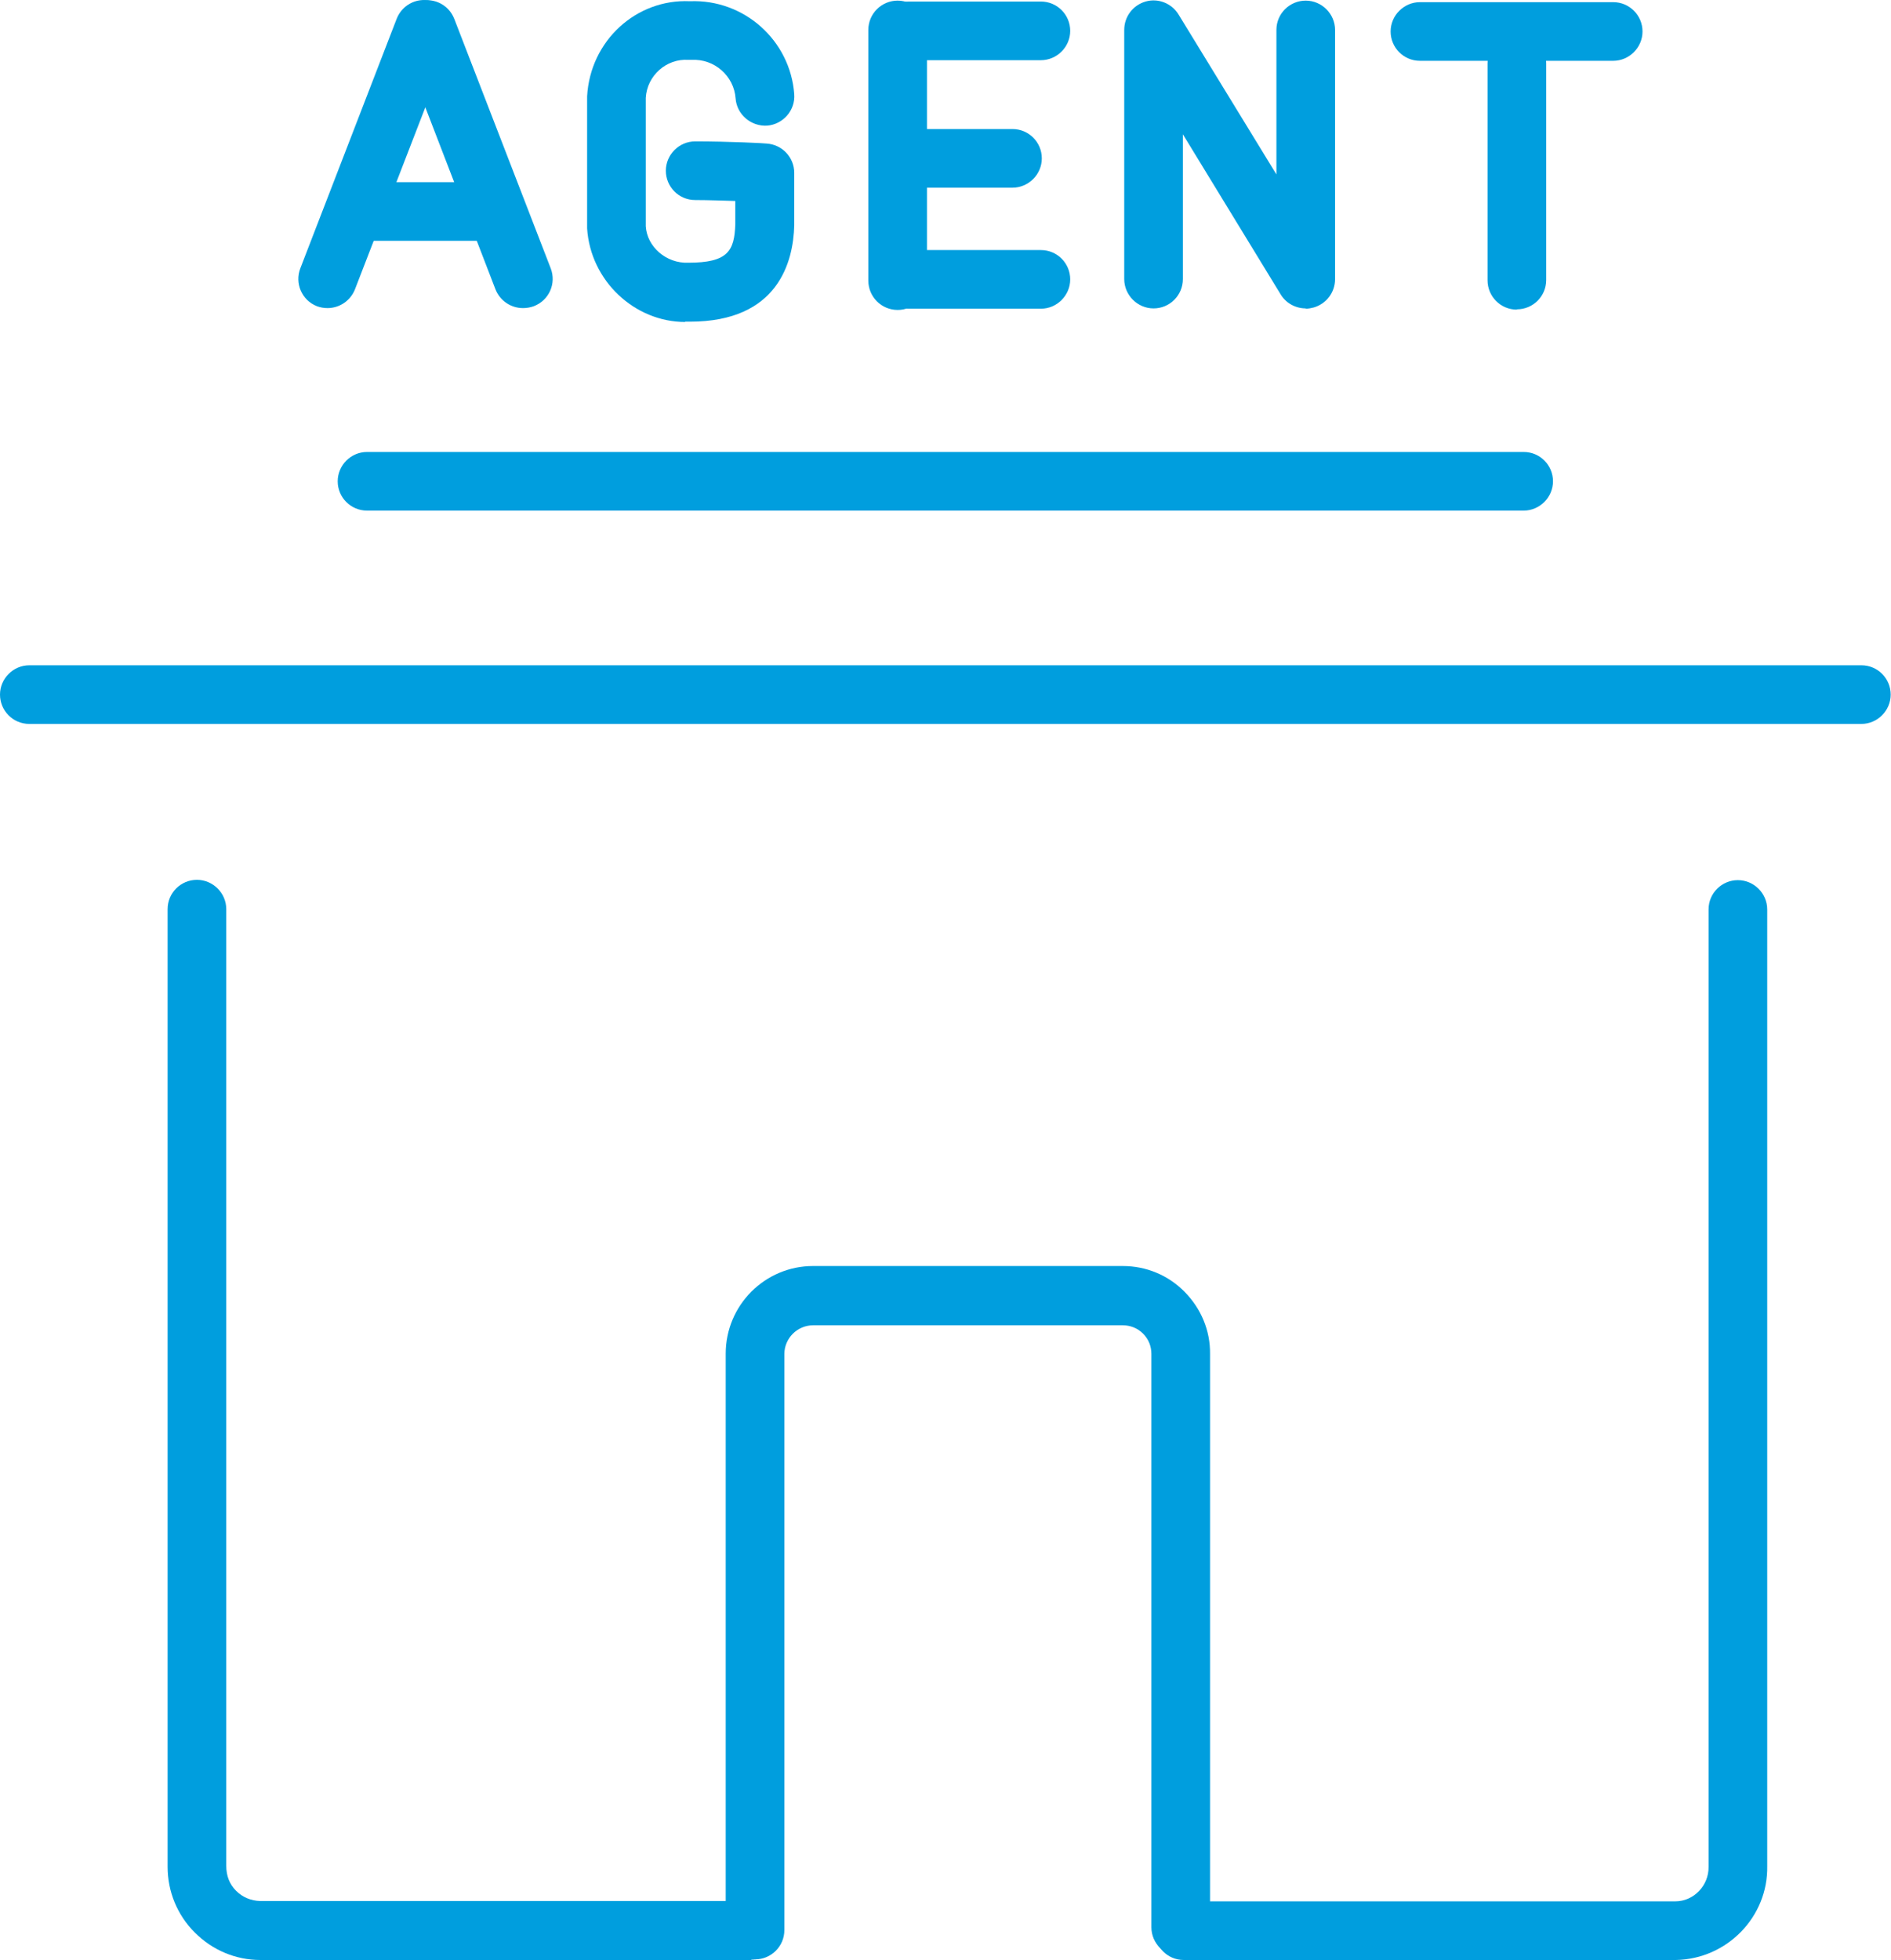
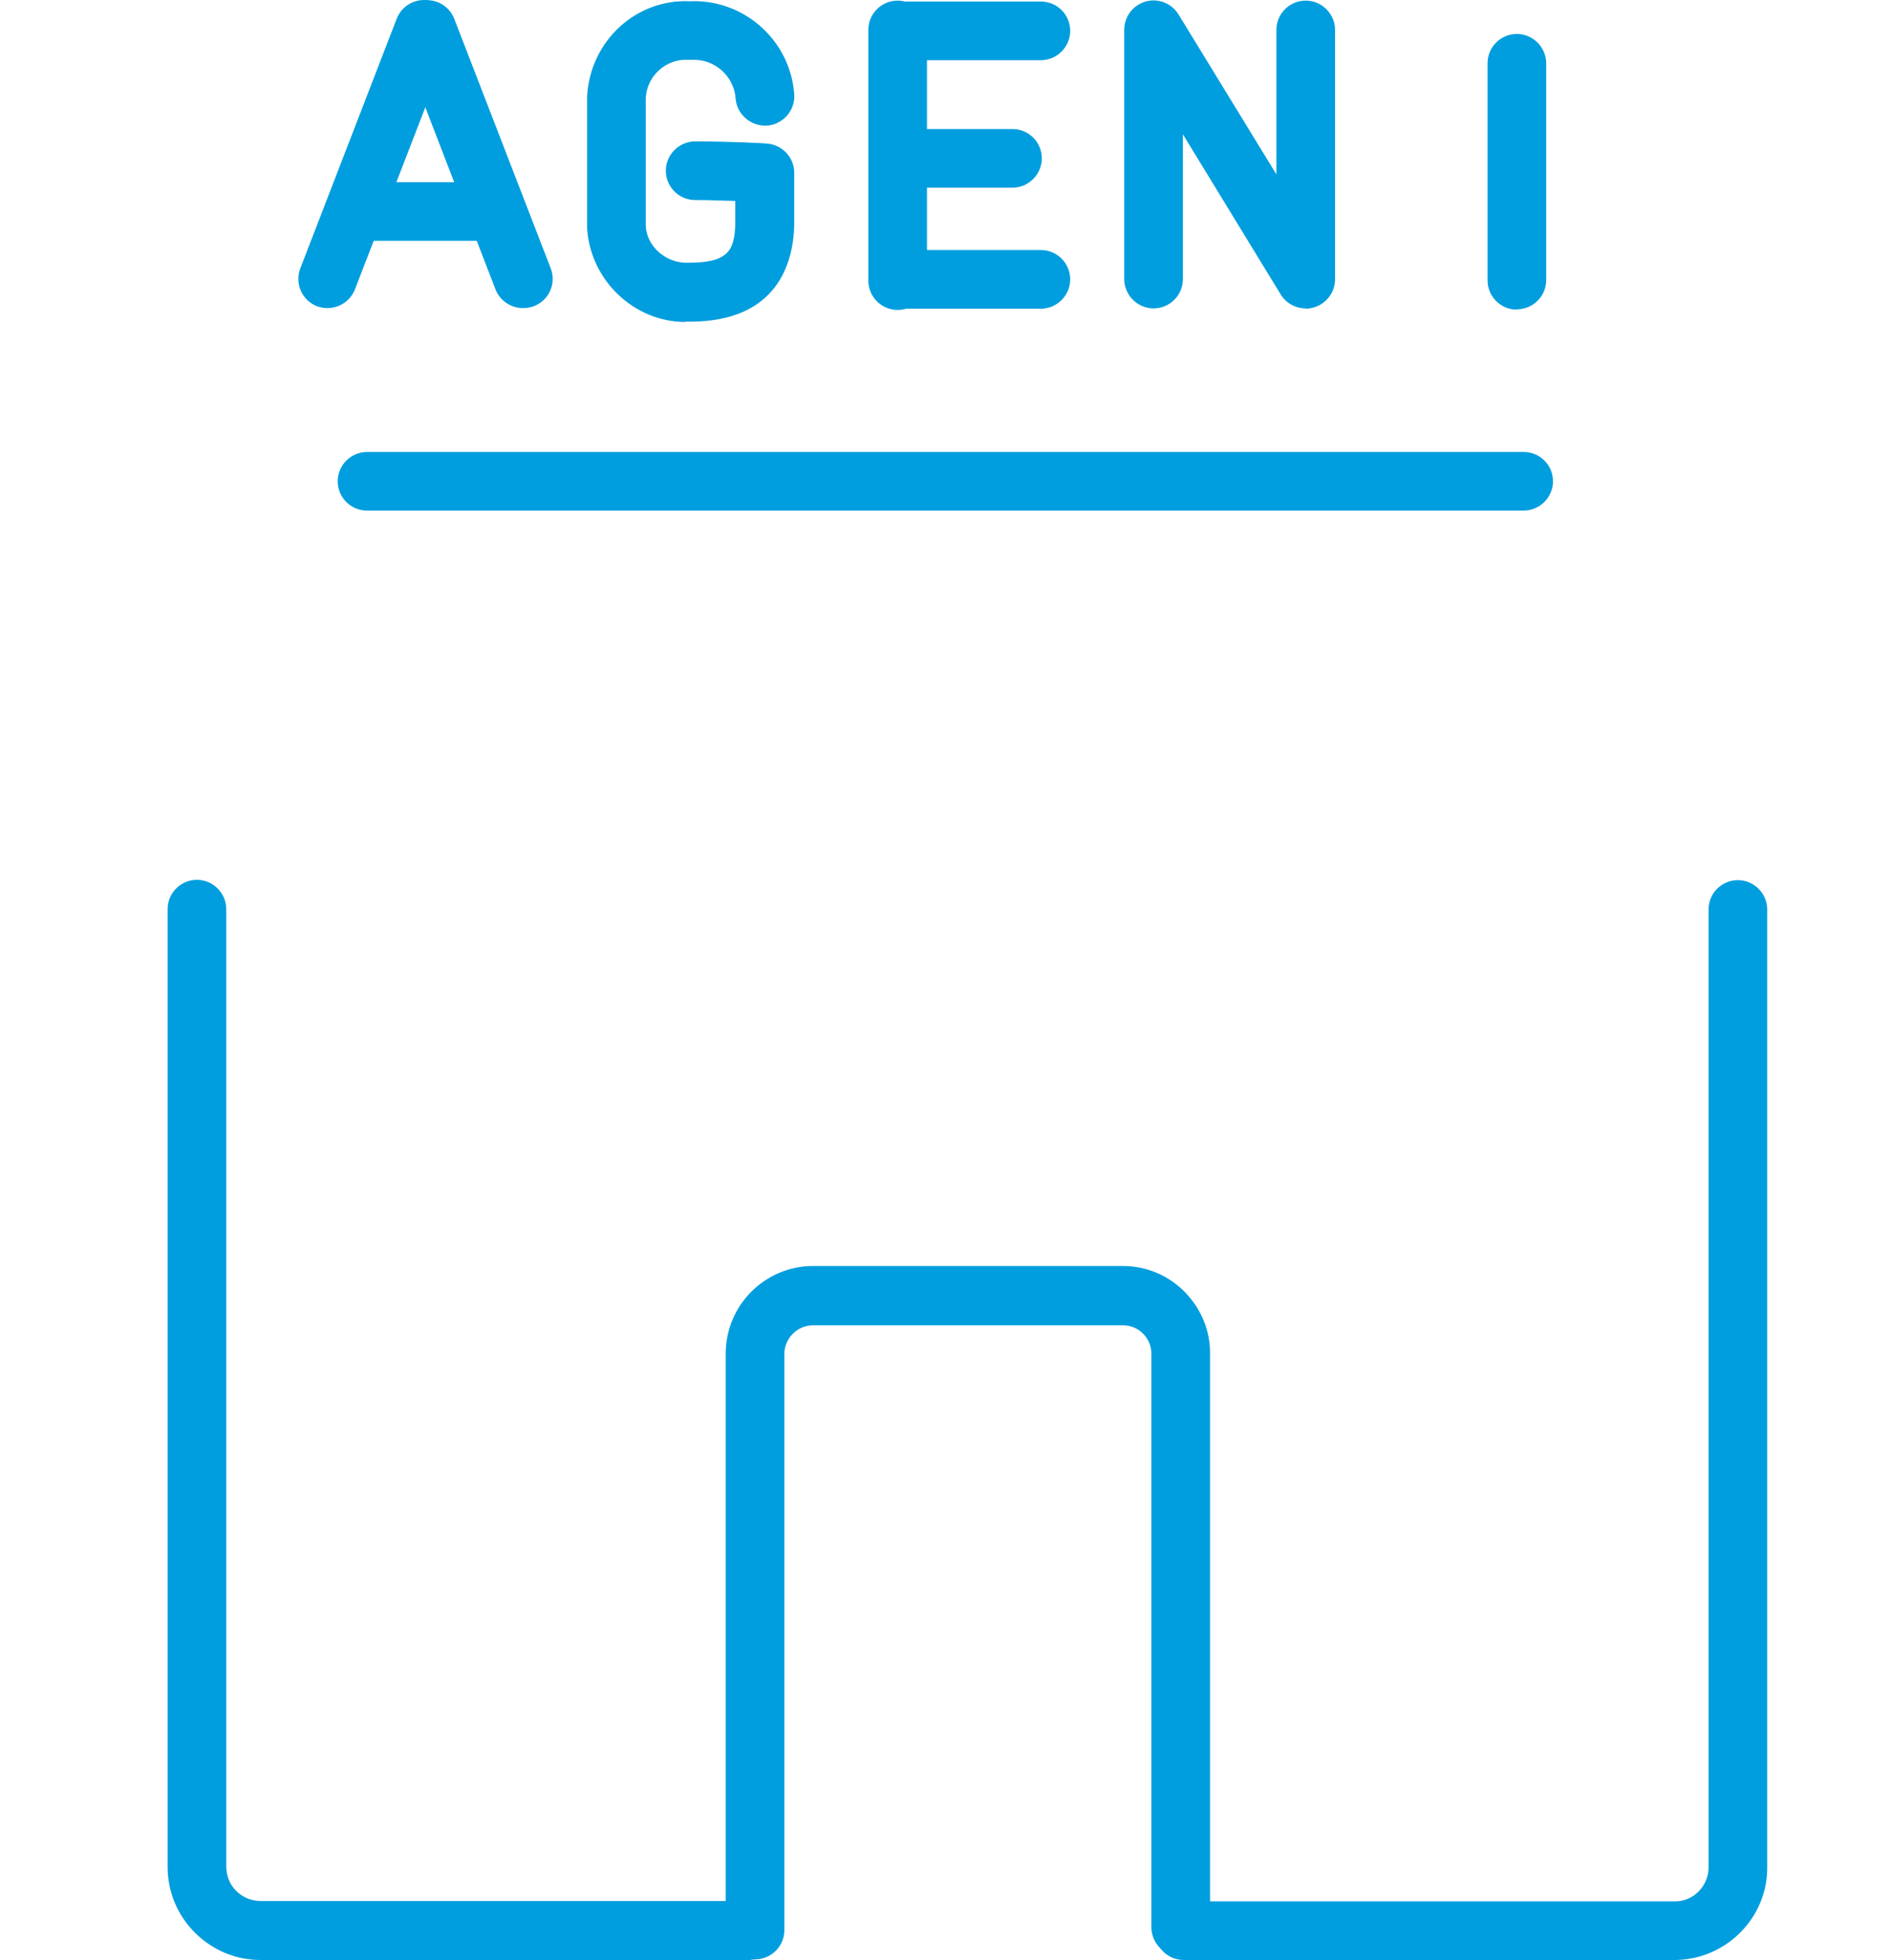
<svg xmlns="http://www.w3.org/2000/svg" id="Layer_1" data-name="Layer 1" width="61.26" height="63.49" viewBox="0 0 61.26 63.49">
  <path d="M24.35,63.49h-15.91c-.81,0-1.56-.32-2.13-.89s-.88-1.33-.88-2.13v-31.02c0-.53.43-.95.95-.95s.95.43.95.95v30.99c0,.33.11.6.32.81s.48.32.78.33h15.9c.53,0,.95.43.95.95s-.43.95-.95.95" style="fill: #009ede; stroke-width: 0px;" />
  <path d="M38.35,63.49c-.53,0-.95-.43-.95-.95s.43-.95.95-.95h15.92c.6,0,1.09-.51,1.08-1.12v-31.01c0-.53.43-.95.95-.95s.95.43.95.95v30.99c.03,1.64-1.3,3.01-2.96,3.04h-15.95Z" style="fill: #009ede; stroke-width: 0px;" />
  <path d="M24.46,63.45c-.53,0-.95-.43-.95-.95v-18.65c0-1.57,1.27-2.84,2.83-2.84h10.03c.77,0,1.48.3,2.01.84.53.54.83,1.25.82,2.01v18.57c0,.53-.43.95-.95.95s-.95-.43-.95-.95v-18.57c0-.25-.09-.48-.27-.66-.18-.18-.41-.27-.66-.27h-10.03c-.51,0-.93.42-.93.93v18.66c0,.53-.43.95-.95.95" style="fill: #009ede; stroke-width: 0px;" />
-   <path d="M60.31,23.45H.95c-.53,0-.95-.43-.95-.95s.43-.95.95-.95h59.35c.53,0,.95.43.95.95s-.43.95-.95.95" style="fill: #009ede; stroke-width: 0px;" />
  <path d="M49.37,16.54H11.89c-.53,0-.95-.43-.95-.95s.43-.95.95-.95h37.47c.53,0,.95.43.95.95s-.43.95-.95.95" style="fill: #009ede; stroke-width: 0px;" />
  <path d="M49.14,10.03c-.53,0-.95-.43-.95-.95V2.05c0-.53.43-.95.95-.95s.95.43.95.95v7.02c0,.53-.43.95-.95.95" style="fill: #009ede; stroke-width: 0px;" />
-   <path d="M52.26,1.97h-6.26c-.53,0-.95-.43-.95-.95s.43-.95.95-.95h6.26c.53,0,.95.43.95.95s-.43.95-.95.95" style="fill: #009ede; stroke-width: 0px;" />
  <path d="M42.3,9.99c-.33,0-.64-.17-.81-.45l-3.17-5.19v4.69c0,.53-.43.95-.95.95s-.95-.43-.95-.95V.97c0-.43.28-.8.69-.92.41-.12.85.06,1.07.42l3.17,5.18V.97c0-.53.43-.95.95-.95s.95.43.95.95v8.07c0,.43-.28.8-.69.92-.08.02-.17.04-.26.04" style="fill: #009ede; stroke-width: 0px;" />
  <path d="M29.08,10.04c-.53,0-.95-.43-.95-.95V.97c0-.53.43-.95.95-.95s.95.43.95.95v8.12c0,.53-.43.95-.95.95" style="fill: #009ede; stroke-width: 0px;" />
  <path d="M33.72,1.95h-4.28c-.53,0-.95-.43-.95-.95s.43-.95.95-.95h4.28c.53,0,.95.43.95.95s-.43.95-.95.95" style="fill: #009ede; stroke-width: 0px;" />
  <path d="M32.8,6.08h-3.5c-.53,0-.95-.43-.95-.95s.43-.95.95-.95h3.5c.53,0,.95.43.95.95s-.43.95-.95.95" style="fill: #009ede; stroke-width: 0px;" />
  <path d="M33.72,10h-4.28c-.53,0-.95-.43-.95-.95s.43-.95.95-.95h4.28c.53,0,.95.43.95.95s-.43.95-.95.95" style="fill: #009ede; stroke-width: 0px;" />
  <path d="M10.61,9.98c-.12,0-.23-.02-.34-.06-.49-.19-.73-.74-.54-1.23L12.85.61c.19-.49.74-.74,1.23-.54.49.19.73.74.54,1.23l-3.12,8.07c-.15.38-.51.61-.89.61" style="fill: #009ede; stroke-width: 0px;" />
  <path d="M16.94,9.98c-.38,0-.74-.23-.89-.61L12.94,1.3c-.19-.49.06-1.04.55-1.23.49-.19,1.04.05,1.23.55l3.12,8.07c.19.49-.05,1.04-.55,1.23-.11.04-.23.06-.34.06" style="fill: #009ede; stroke-width: 0px;" />
  <path d="M15.95,7.8h-4.34c-.53,0-.95-.43-.95-.95s.43-.95.95-.95h4.34c.53,0,.95.43.95.95s-.43.95-.95.95" style="fill: #009ede; stroke-width: 0px;" />
  <path d="M22.2,10.43c-1.64,0-3.07-1.33-3.18-3.03V3.12c.1-1.8,1.59-3.16,3.33-3.08,1.76-.07,3.25,1.27,3.38,3.01.04.52-.36.98-.88,1.02-.52.03-.98-.36-1.02-.88-.05-.73-.69-1.29-1.42-1.25-.04,0-.07,0-.11,0-.71-.05-1.34.51-1.38,1.23v4.16c.04.66.66,1.21,1.38,1.18,1.28,0,1.49-.38,1.52-1.24v-.76c-.39-.01-.85-.03-1.3-.03-.53,0-.95-.43-.95-.95s.43-.95.95-.95c1.1,0,2.26.06,2.31.07.51.03.9.45.9.95v1.7c-.03,1.18-.52,3.12-3.38,3.12-.05,0-.11,0-.16,0" style="fill: #009ede; stroke-width: 0px;" />
</svg>